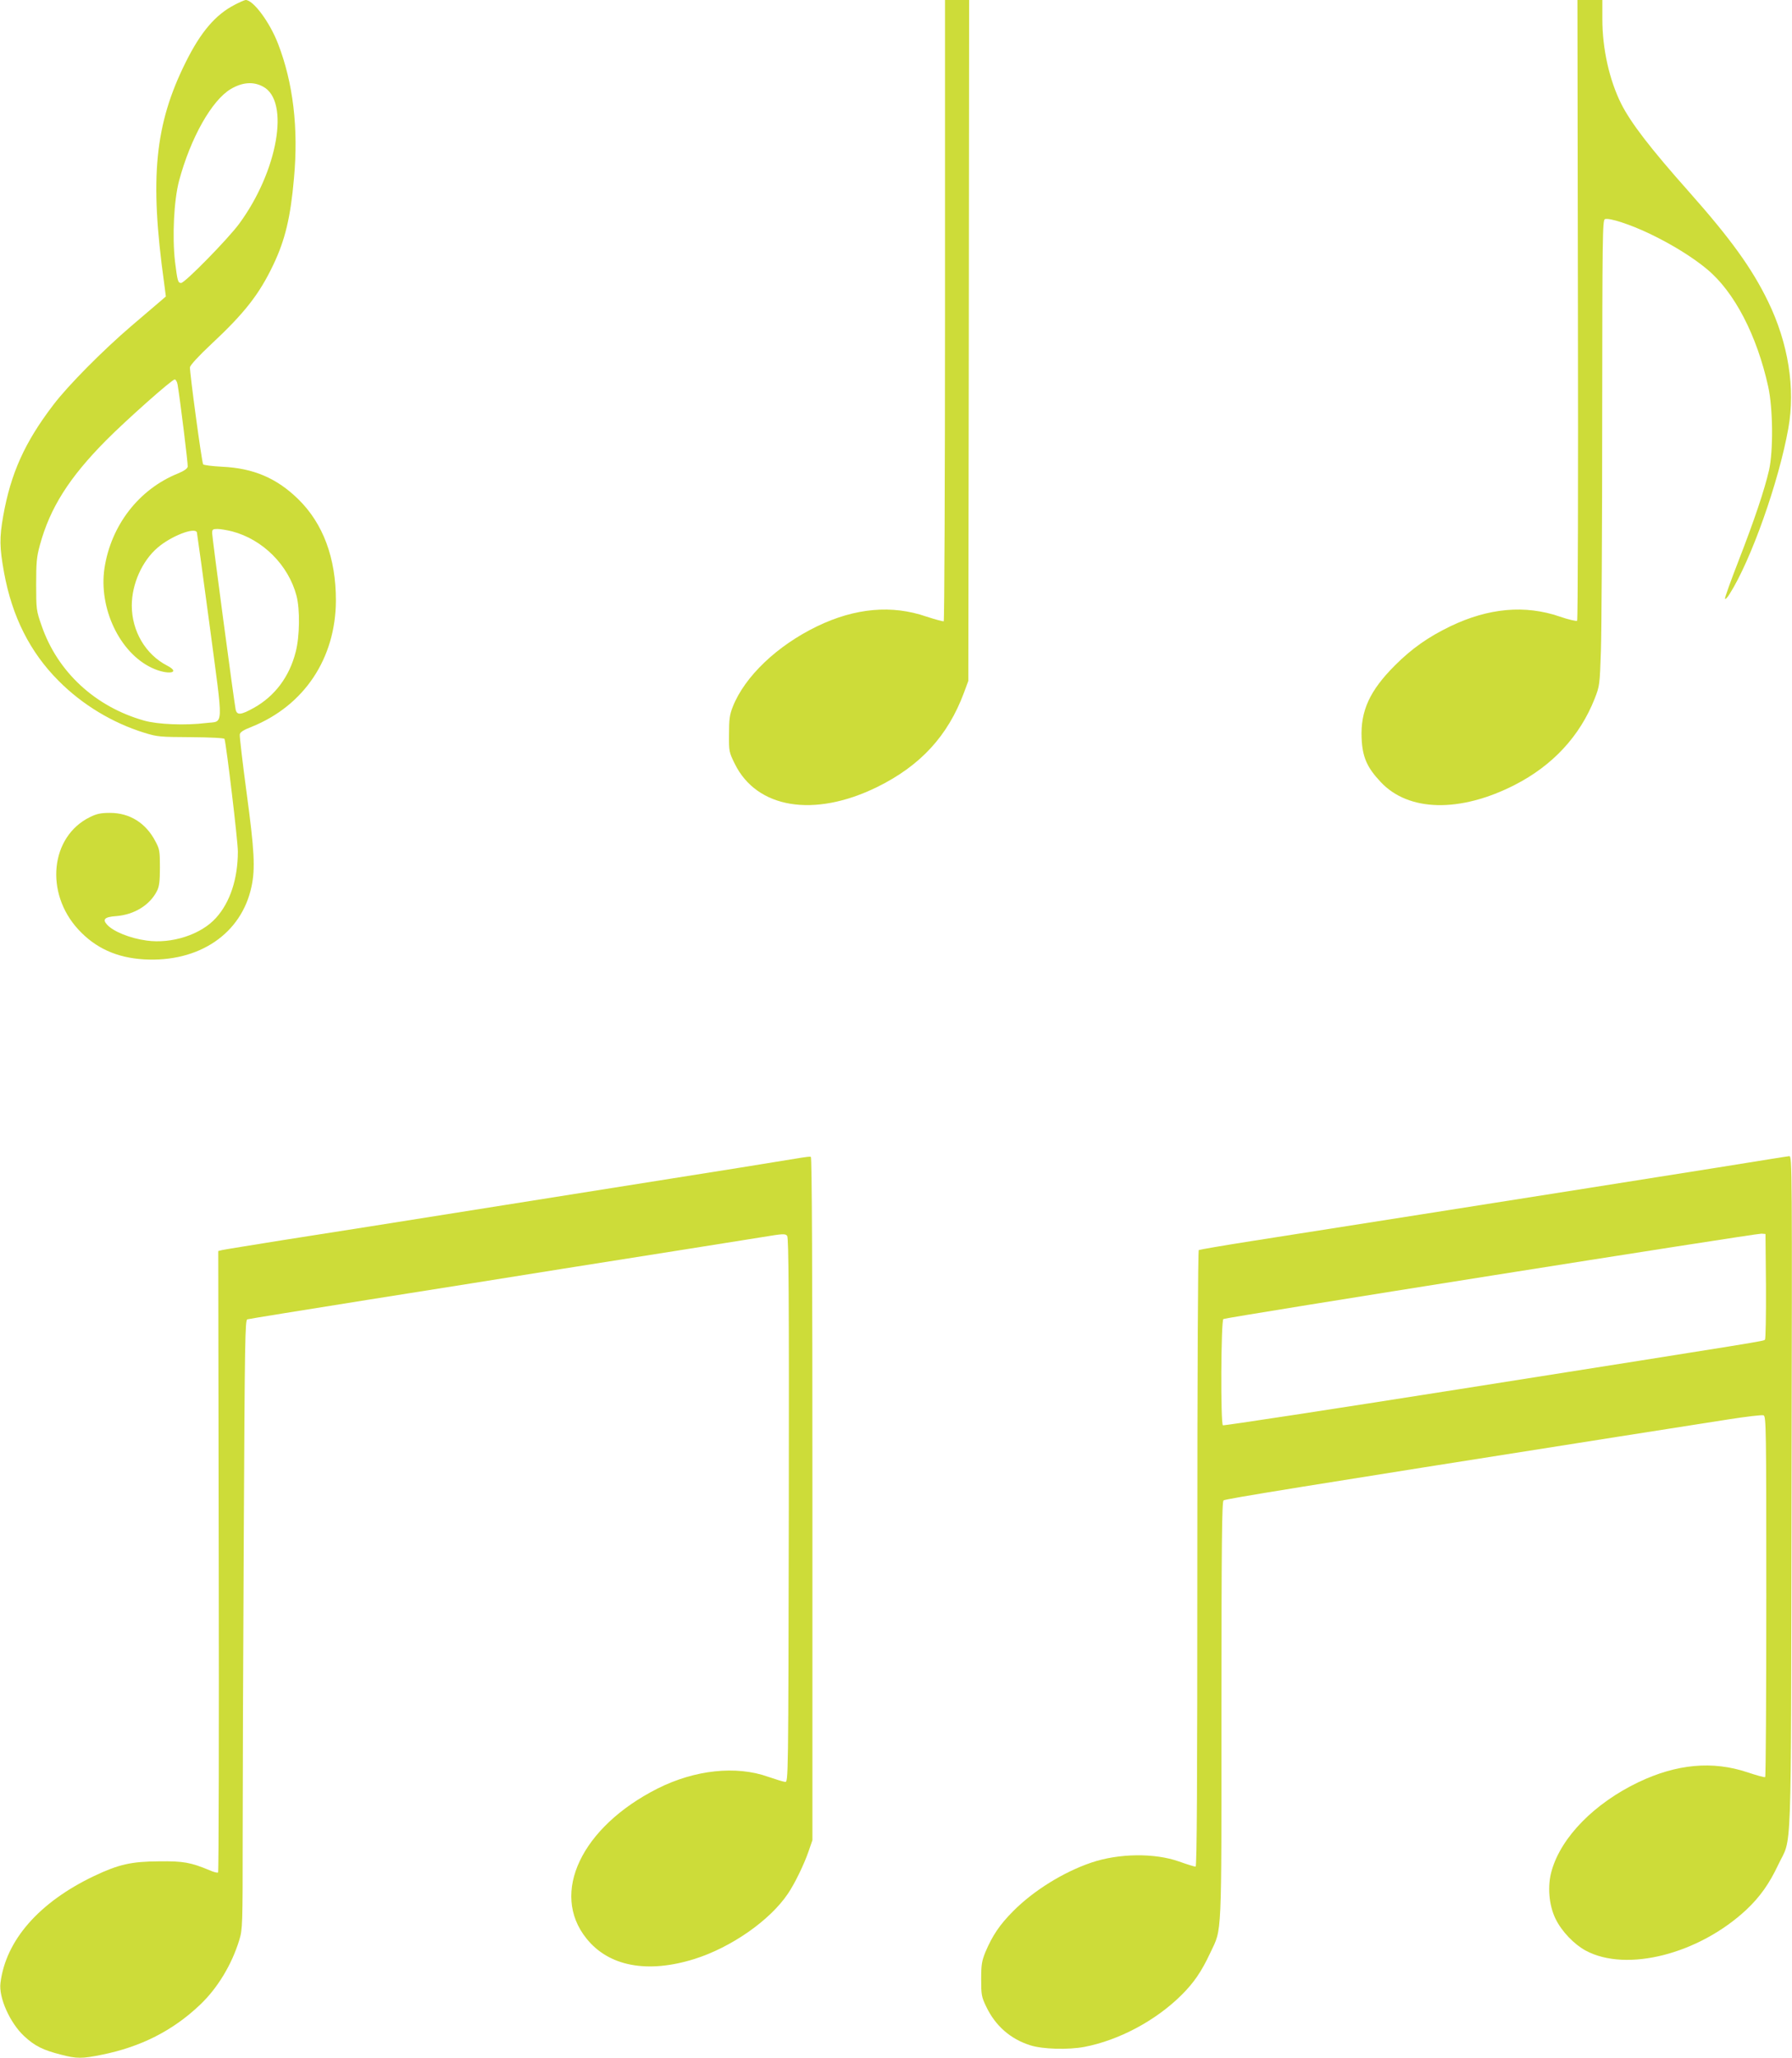
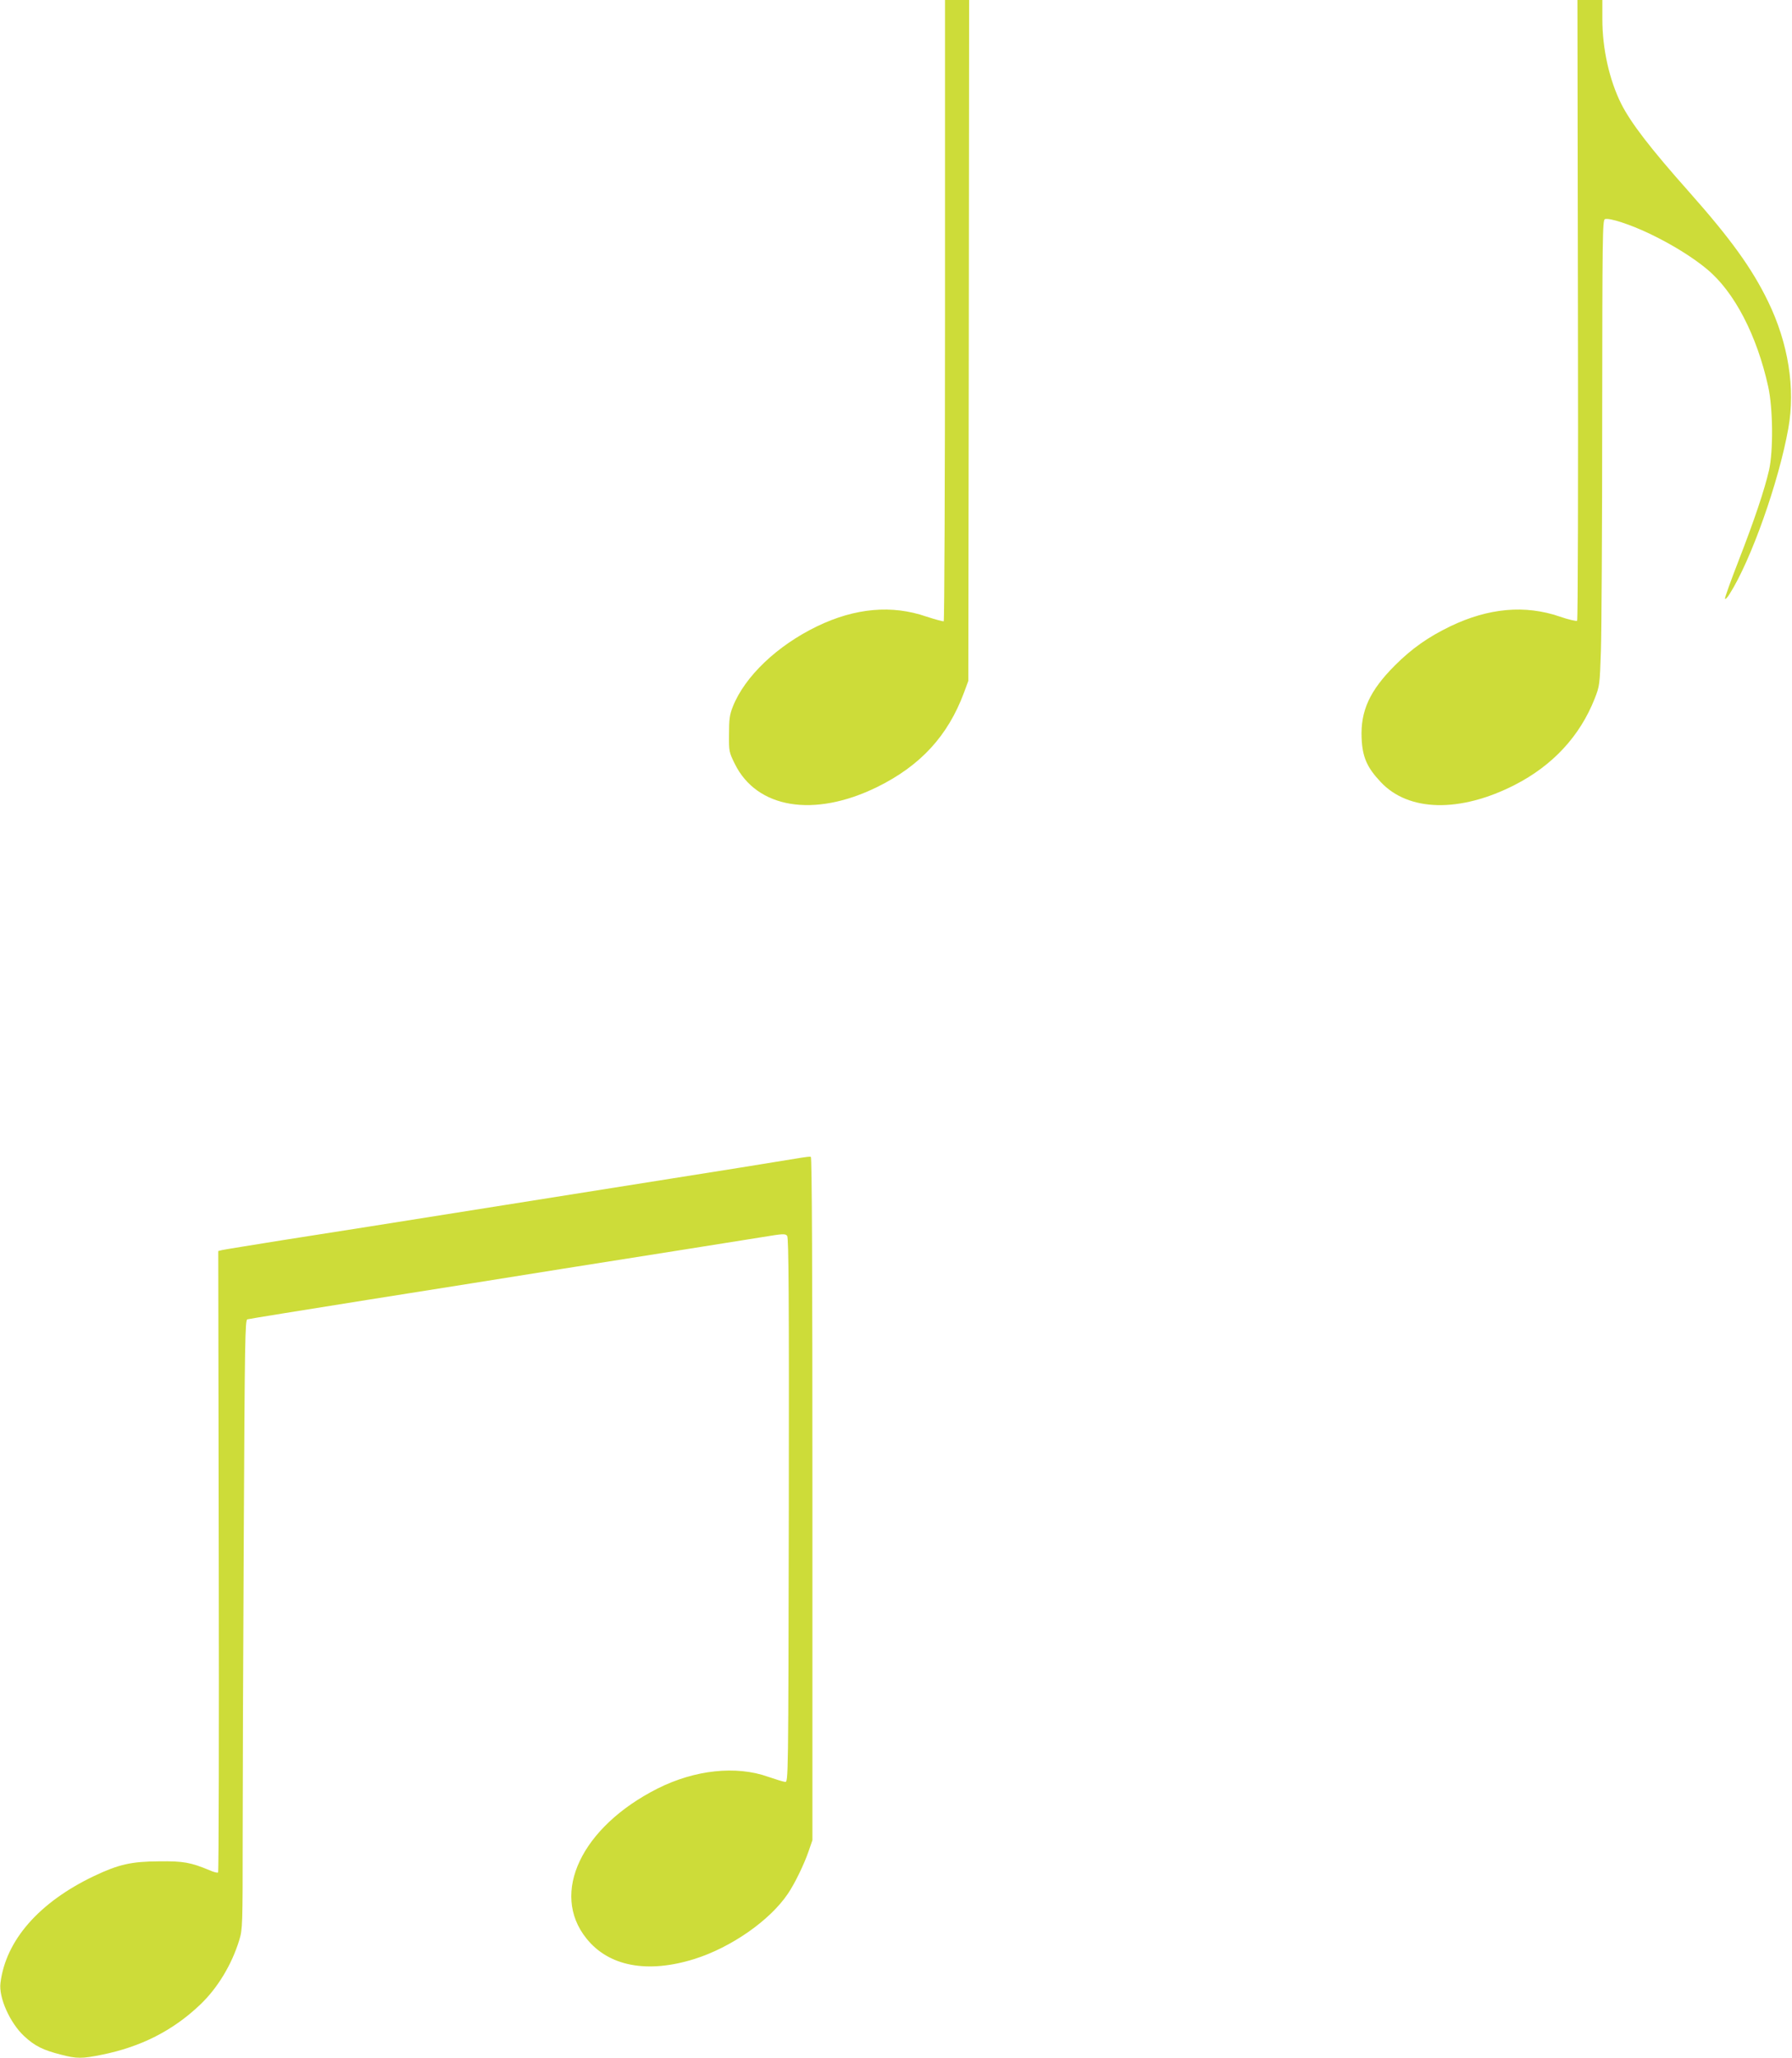
<svg xmlns="http://www.w3.org/2000/svg" version="1.0" width="1115pt" height="1280pt" viewBox="0 0 1115 1280" preserveAspectRatio="xMidYMid meet">
  <g transform="translate(0,1280) scale(0.1,-0.1)" fill="#cddc39" stroke="none">
-     <path d="M1460 12770 c-119 -61 -211 -169 -304 -356 -193 -387 -226 -720 -135 -1373 l11 -85 -29 -25 c-16 -14 -99 -85 -184 -157 -179 -153 -397 -373 -487 -492 -179 -234 -265 -427 -312 -691 -24 -136 -23 -196 5 -351 50 -275 162 -497 340 -675 147 -148 334 -261 534 -323 81 -25 99 -26 290 -27 118 -1 206 -5 208 -11 12 -41 83 -634 83 -700 0 -169 -48 -316 -136 -413 -93 -104 -276 -163 -432 -141 -103 14 -207 56 -246 99 -30 33 -15 48 57 53 113 9 210 69 254 157 14 28 18 60 18 146 0 101 -2 114 -28 162 -59 114 -160 177 -282 177 -57 0 -82 -5 -125 -26 -247 -121 -283 -472 -72 -700 106 -115 239 -175 407 -185 343 -20 608 159 670 453 24 112 18 225 -31 586 -25 187 -44 349 -42 360 2 14 23 28 73 47 328 132 524 426 525 787 0 263 -79 477 -234 629 -134 131 -279 193 -474 202 -62 3 -115 10 -118 15 -9 14 -85 579 -82 604 2 13 56 72 130 141 210 196 301 312 389 497 73 153 107 295 128 536 29 312 -5 595 -99 838 -52 135 -155 273 -202 272 -7 -1 -38 -14 -68 -30z m177 -509 c168 -89 92 -525 -149 -853 -71 -96 -338 -368 -361 -368 -20 0 -23 12 -38 132 -18 156 -7 381 25 503 72 268 204 502 323 572 72 42 140 47 200 14z m-532 -1853 c17 -102 65 -494 63 -510 -2 -13 -23 -27 -61 -43 -243 -98 -416 -322 -457 -589 -37 -248 94 -526 295 -620 97 -46 186 -33 95 14 -134 69 -220 214 -220 374 0 133 64 277 161 360 84 72 231 129 244 95 2 -8 38 -270 80 -584 86 -649 89 -588 -23 -602 -129 -16 -300 -9 -385 15 -305 86 -539 303 -638 590 -33 94 -34 102 -34 257 0 136 3 172 23 244 63 232 182 420 412 652 125 126 410 379 427 379 7 0 15 -15 18 -32z m339 -913 c191 -50 351 -210 401 -401 22 -85 20 -252 -5 -348 -39 -155 -130 -276 -261 -349 -81 -45 -105 -47 -113 -9 -10 50 -146 1070 -146 1096 0 23 4 26 33 26 18 0 59 -7 91 -15z" />
    <path d="M5880 10871 c0 -1062 -4 -1932 -8 -1935 -4 -2 -53 11 -108 29 -214 74 -442 54 -679 -60 -249 -120 -452 -313 -526 -502 -19 -48 -23 -78 -23 -168 -1 -108 0 -113 36 -186 137 -278 493 -336 884 -145 271 133 442 319 542 588 l27 73 3 2118 2 2117 -75 0 -75 0 0 -1929z" />
    <path d="M9818 10874 c2 -1060 0 -1930 -5 -1935 -4 -4 -53 7 -108 26 -215 74 -442 54 -680 -60 -139 -67 -241 -139 -346 -244 -156 -156 -214 -282 -207 -451 5 -118 33 -183 119 -274 173 -185 493 -192 834 -18 236 121 405 303 497 536 31 79 32 86 39 296 4 118 8 770 8 1448 1 1132 2 1233 17 1239 26 10 158 -33 279 -91 136 -65 269 -147 357 -221 170 -141 310 -412 380 -730 30 -136 32 -401 5 -520 -29 -125 -91 -309 -188 -559 -49 -126 -88 -234 -86 -240 2 -6 15 7 29 30 133 209 306 698 365 1029 45 249 0 531 -126 790 -100 206 -232 389 -491 681 -242 272 -363 430 -423 549 -74 149 -117 342 -117 526 l0 119 -77 0 -78 0 3 -1926z" />
-     <path d="M4990 5600 c-25 -4 -202 -33 -395 -64 -663 -105 -2120 -337 -2305 -366 -102 -16 -342 -54 -535 -84 -192 -31 -361 -58 -373 -61 l-24 -6 3 -1929 c2 -1061 0 -1932 -4 -1936 -3 -4 -28 2 -54 14 -116 48 -162 57 -313 55 -174 -1 -252 -19 -406 -92 -341 -163 -548 -399 -581 -664 -12 -91 59 -249 147 -331 67 -62 118 -87 228 -115 99 -26 132 -26 255 -1 244 49 443 150 613 312 108 103 196 248 243 402 20 66 21 88 21 650 0 319 3 1172 7 1893 6 1186 8 1313 22 1317 9 3 345 57 746 121 402 64 942 149 1200 191 259 41 614 97 790 125 176 28 385 61 465 74 134 22 146 23 158 8 9 -14 12 -365 10 -1707 -3 -1684 -3 -1691 -23 -1689 -11 1 -59 16 -106 32 -199 71 -456 43 -687 -73 -474 -239 -670 -651 -443 -933 139 -174 380 -219 673 -127 228 72 468 239 580 405 43 63 101 183 129 264 l24 70 0 2124 c0 1408 -3 2125 -10 2126 -5 2 -30 -1 -55 -5z" />
-     <path d="M11035 5594 c-66 -12 -1900 -302 -3253 -514 -172 -27 -317 -52 -323 -55 -5 -4 -9 -739 -9 -1921 0 -1417 -3 -1914 -11 -1914 -7 0 -53 14 -103 32 -153 54 -375 51 -546 -7 -174 -59 -360 -175 -485 -301 -84 -84 -130 -152 -174 -256 -22 -55 -26 -77 -26 -168 0 -97 2 -110 31 -170 57 -120 151 -202 274 -241 77 -25 238 -29 338 -10 213 41 441 162 601 320 79 78 127 148 182 266 73 155 69 66 69 1506 0 1040 3 1299 13 1307 11 9 472 84 2467 398 261 41 565 89 676 106 110 17 208 29 217 25 16 -6 17 -83 17 -1126 0 -616 -3 -1122 -7 -1124 -5 -3 -54 11 -111 30 -216 72 -439 52 -678 -62 -273 -131 -479 -340 -539 -549 -28 -95 -18 -216 24 -301 38 -78 115 -158 187 -197 254 -137 704 -22 1000 254 84 79 143 162 198 279 87 185 79 -48 83 2312 4 2024 4 2097 -14 2096 -10 -1 -54 -8 -98 -15z m-47 -793 c1 -179 -2 -329 -6 -333 -10 -10 45 -1 -1900 -308 -805 -127 -1467 -228 -1473 -225 -15 10 -12 652 3 661 16 10 3316 533 3348 531 l25 -2 3 -324z" />
+     <path d="M4990 5600 c-25 -4 -202 -33 -395 -64 -663 -105 -2120 -337 -2305 -366 -102 -16 -342 -54 -535 -84 -192 -31 -361 -58 -373 -61 l-24 -6 3 -1929 c2 -1061 0 -1932 -4 -1936 -3 -4 -28 2 -54 14 -116 48 -162 57 -313 55 -174 -1 -252 -19 -406 -92 -341 -163 -548 -399 -581 -664 -12 -91 59 -249 147 -331 67 -62 118 -87 228 -115 99 -26 132 -26 255 -1 244 49 443 150 613 312 108 103 196 248 243 402 20 66 21 88 21 650 0 319 3 1172 7 1893 6 1186 8 1313 22 1317 9 3 345 57 746 121 402 64 942 149 1200 191 259 41 614 97 790 125 176 28 385 61 465 74 134 22 146 23 158 8 9 -14 12 -365 10 -1707 -3 -1684 -3 -1691 -23 -1689 -11 1 -59 16 -106 32 -199 71 -456 43 -687 -73 -474 -239 -670 -651 -443 -933 139 -174 380 -219 673 -127 228 72 468 239 580 405 43 63 101 183 129 264 l24 70 0 2124 c0 1408 -3 2125 -10 2126 -5 2 -30 -1 -55 -5" />
  </g>
</svg>